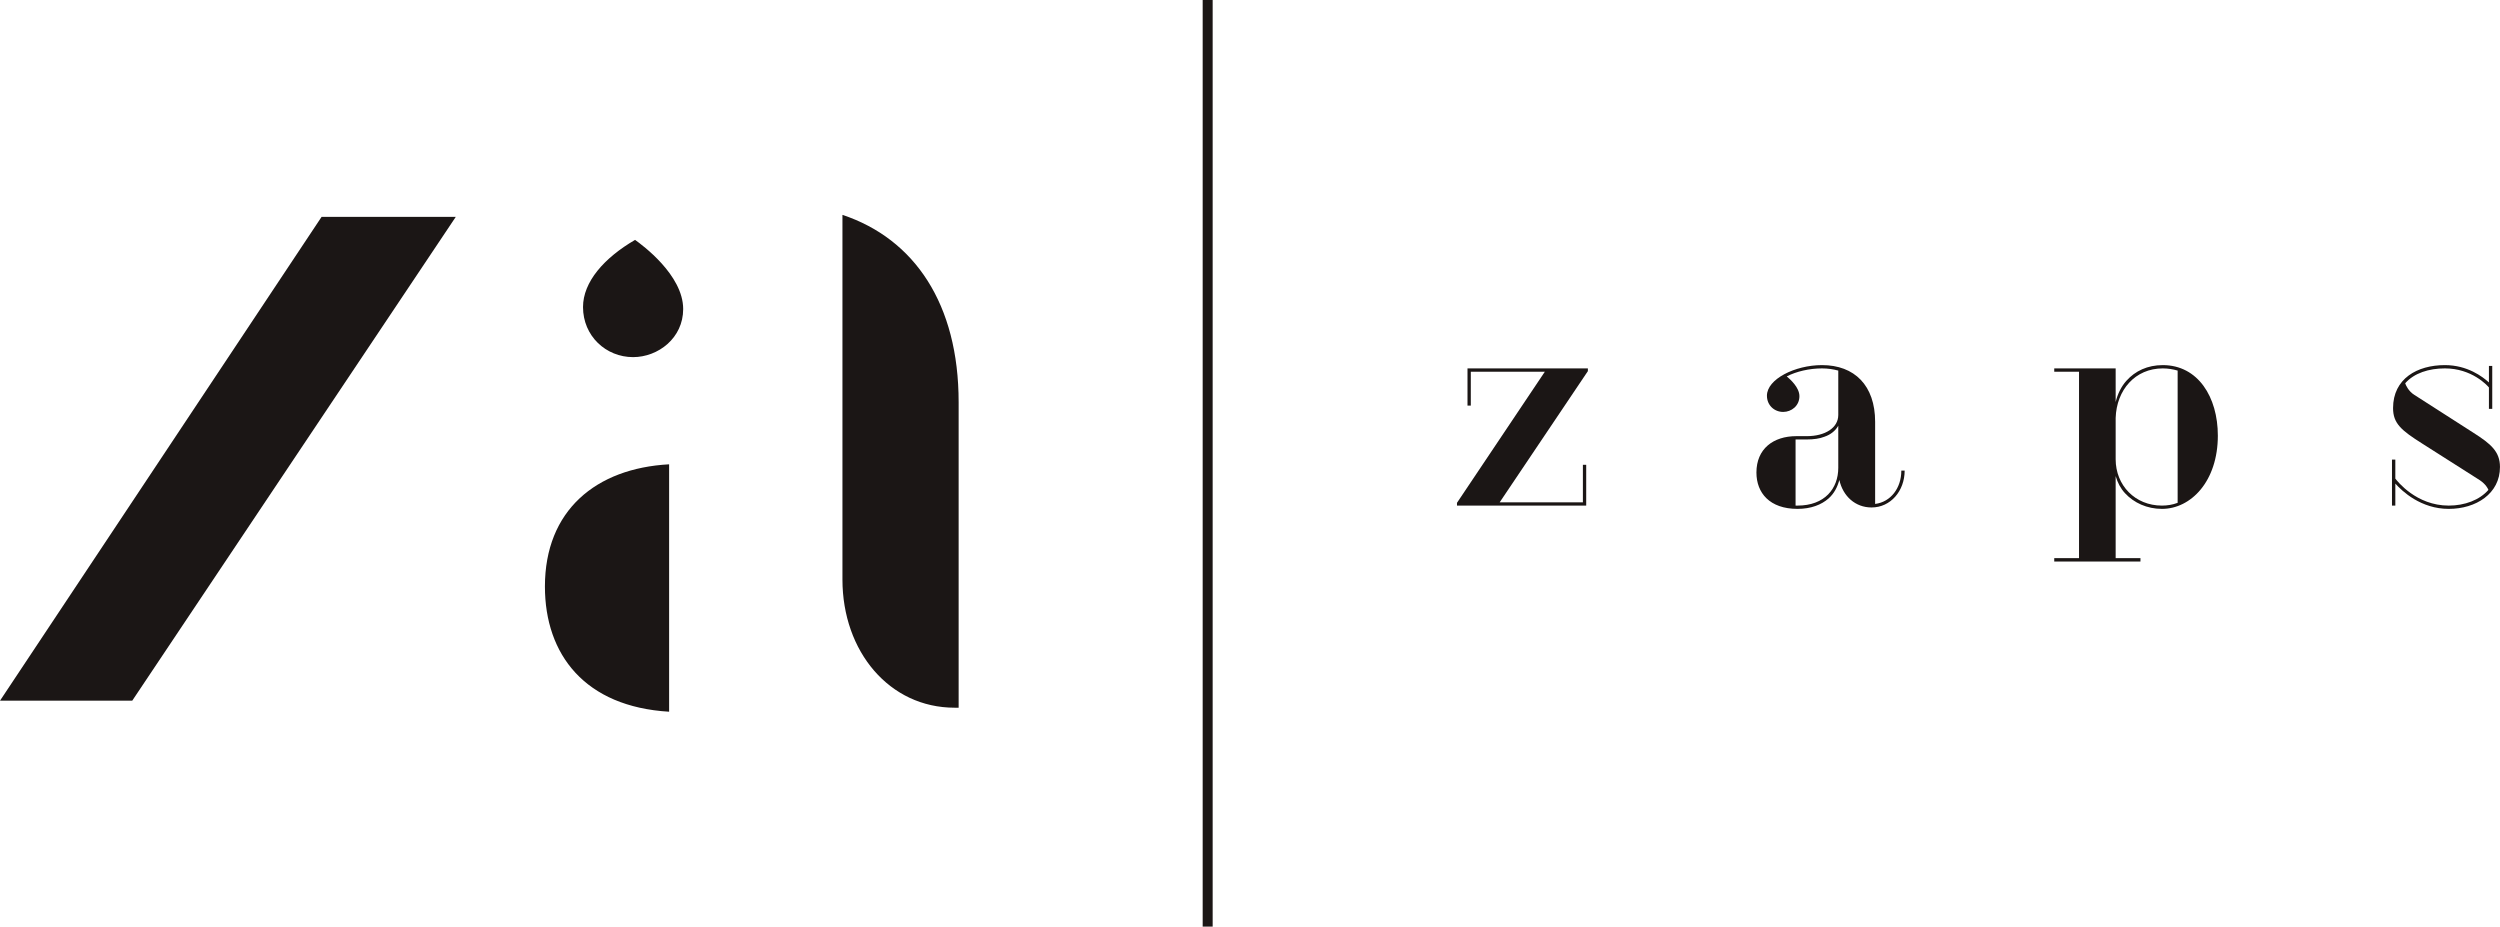
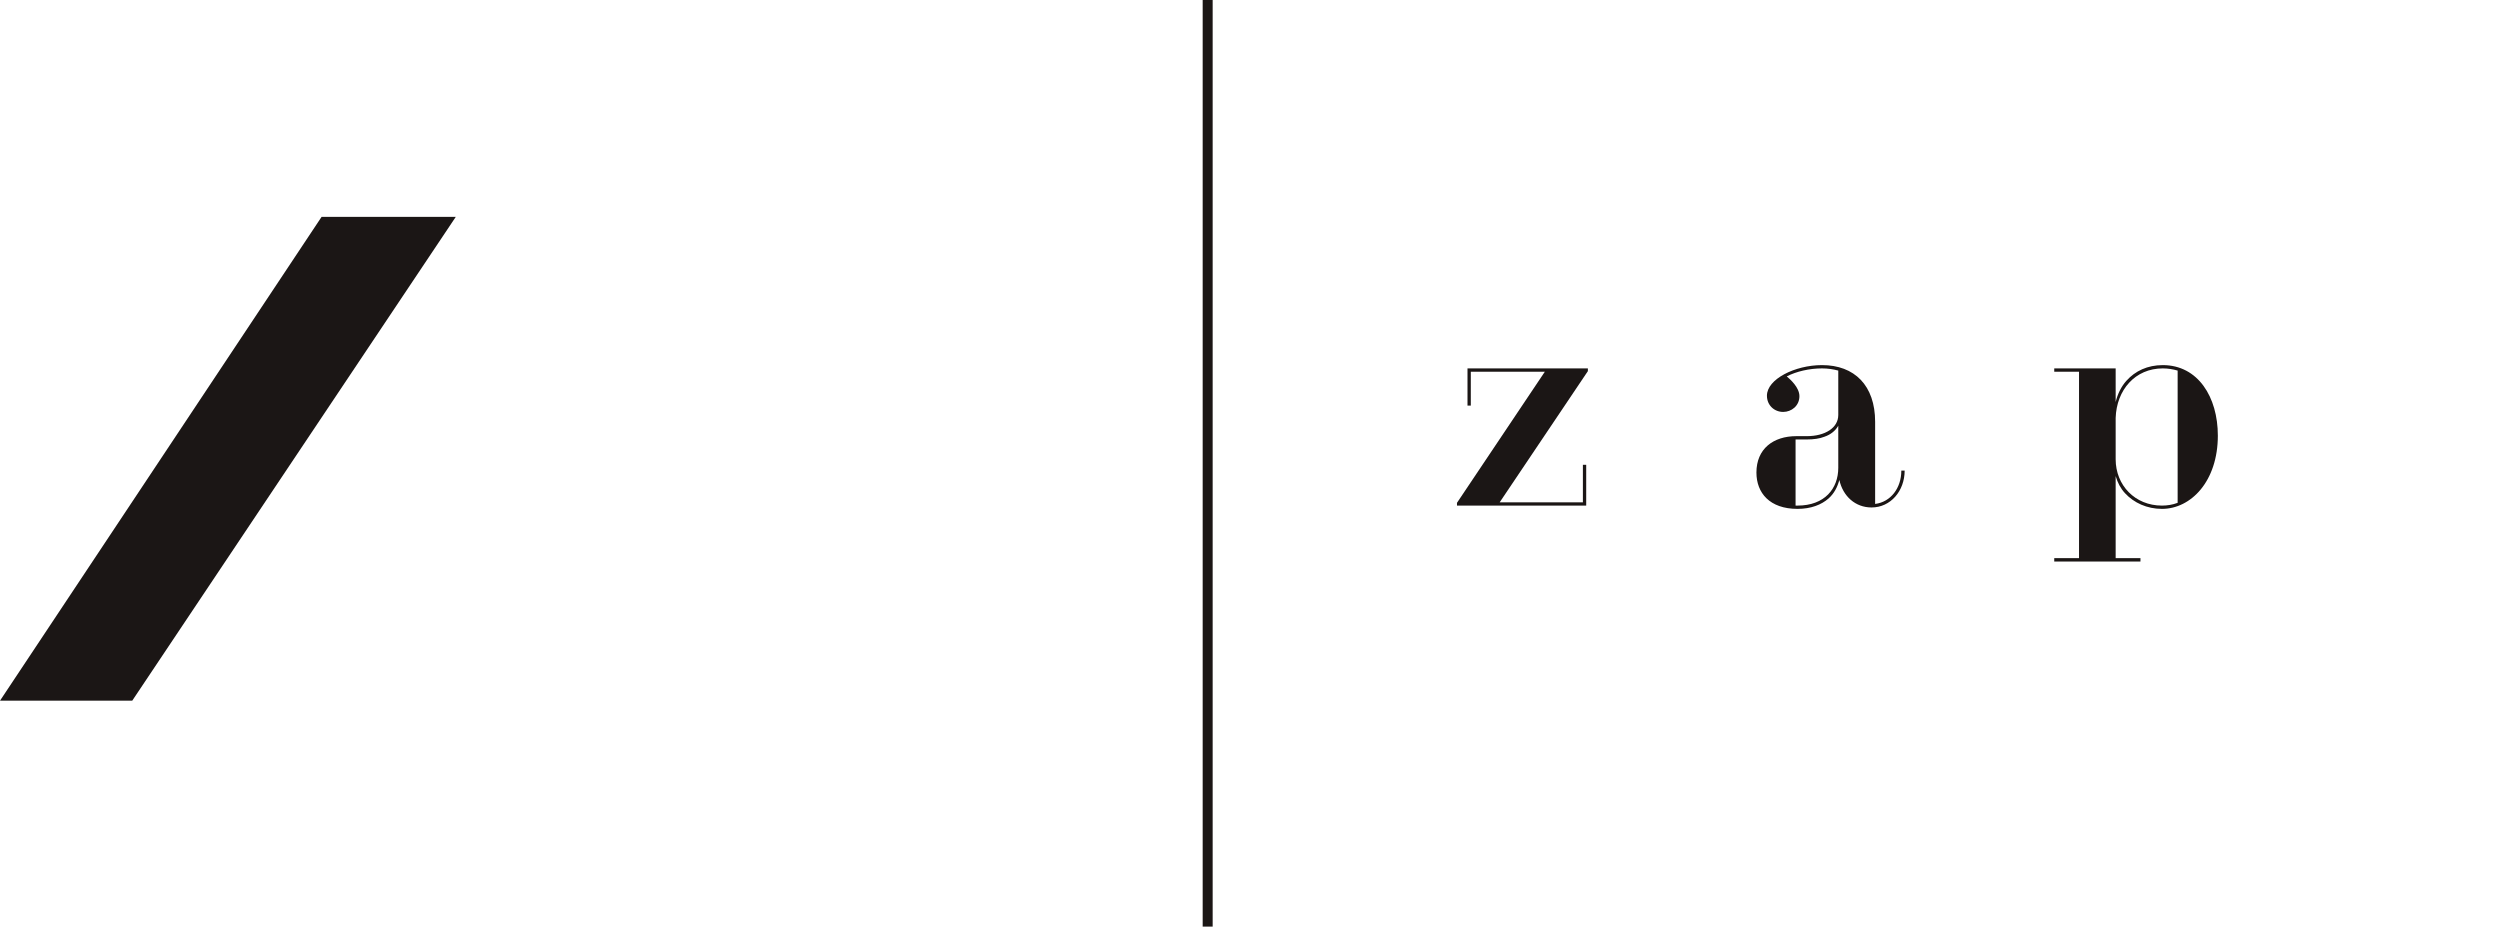
<svg xmlns="http://www.w3.org/2000/svg" viewBox="0 0 280.125 103.825" height="103.825" width="280.125" xml:space="preserve" version="1.1" id="svg2">
  <defs id="defs6">
    <clipPath id="clipPath18" clipPathUnits="userSpaceOnUse">
      <path id="path20" d="M 0,830.629 0,0 l 2240.97,0 0,830.629 -2240.97,0 z" />
    </clipPath>
  </defs>
  <g transform="matrix(1.25,0,0,-1.25,0,103.825)" id="g10">
    <g transform="scale(0.1,0.1)" id="g12">
      <g id="g14">
        <g clip-path="url(#clipPath18)" id="g16">
          <path id="path22" style="fill:#1b1615;fill-opacity:1;fill-rule:nonzero;stroke:none" d="m 0,202.5 288.262,433.691 120.297,0 L 118.531,202.5 0,202.5" />
-           <path id="path24" style="fill:#1b1615;fill-opacity:1;fill-rule:nonzero;stroke:none" d="m 859.324,196.211 -3.582,0 c -58.379,0 -100.574,50.254 -100.574,114.902 l 0,326.883 c 64.668,-21.551 104.156,-79.937 104.156,-167.918 l 0,-273.867 z m -291.84,314.262 c -24.246,0 -44.867,18.851 -44.867,44.894 0,22.461 18.836,44.02 46.66,60.199 6.297,-4.5 43.125,-31.461 43.125,-61.992 0,-26.039 -22.441,-43.101 -44.918,-43.101 m 32.313,-96.078 0,-221.778 c -75.41,4.473 -111.328,51.153 -111.328,112.227 0,68.242 45.789,105.98 111.328,109.551" />
          <path id="path26" style="fill:#1b1615;fill-opacity:1;fill-rule:nonzero;stroke:none" d="m 1078.08,0 8.953,0 0,830.629 -8.953,0 0,-830.629 z" />
          <path id="path28" style="fill:#1b1615;fill-opacity:1;fill-rule:nonzero;stroke:none" d="m 1306.04,379.863 78.76,117.535 -66.37,0 0,-30.382 -2.97,0 0,33.351 107.91,0 0,-2.445 -79.05,-117.59 74.58,0 0,33.637 2.97,0 0,-36.586 -115.83,0 0,2.48" />
          <path id="path30" style="fill:#1b1615;fill-opacity:1;fill-rule:nonzero;stroke:none" d="m 1611.28,377.383 c 24.44,0 36.55,15.332 36.55,33.851 l 0,37.77 c -2.47,-4.473 -6.66,-7.91 -12.36,-9.883 -4.43,-1.738 -9.86,-2.465 -15.81,-2.465 l -10.11,0 0,-59.273 1.73,0 z m -1.01,62.25 9.39,0 c 16.3,0 28.17,7.371 28.17,19.012 l 0,39.757 c -4.47,1.203 -9.35,1.957 -14.59,1.957 -11.33,0 -22.97,-2.726 -31.6,-7.168 3.21,-2.718 11.36,-9.898 11.36,-17.757 0,-8.633 -7.15,-14.09 -14.56,-14.09 -7.9,0 -14.56,5.918 -14.56,14.558 0,14.821 25.15,27.414 49.36,27.414 29.12,0 47.63,-18.242 47.63,-50.867 l 0,-73.582 c 13.87,1.738 23.48,14.082 23.48,29.887 l 2.98,0 c 0,-18.246 -12.59,-33.051 -29.66,-33.051 -14.53,0 -25.67,10.07 -28.88,24.656 -1.73,-6.406 -4.66,-12.105 -9.62,-16.55 -6.43,-5.664 -15.77,-9.375 -27.89,-9.375 -24.96,0 -36.82,14.316 -36.82,32.589 0,21.219 15.08,32.61 35.81,32.61" />
          <path id="path32" style="fill:#1b1615;fill-opacity:1;fill-rule:nonzero;stroke:none" d="m 1937.98,377.383 c 4.67,0 9.62,0.762 14.06,2.488 l 0,118.531 c -4.21,1.203 -8.62,1.957 -13.33,1.957 -24.72,0 -41.46,-19.265 -42.23,-44.445 l 0,-37.031 c 0,-23.219 17.29,-41.5 41.5,-41.5 m -74.34,-47.117 0,167.129 -22.21,0 0,2.964 55.05,0 0,-30.144 c 1.74,7.168 4.95,13.84 9.62,19.039 7.89,8.859 19.02,14.062 32.61,14.062 31.61,0 49.37,-28.644 49.37,-63.195 0,-41.027 -24.17,-65.687 -50.1,-65.687 -13.36,0 -25.19,5.437 -33.12,14.062 -3.92,4.219 -6.64,9.414 -8.38,15.328 l 0,-73.558 22.23,0 0,-3 -77.28,0 0,3 22.21,0" />
-           <path id="path34" style="fill:#1b1615;fill-opacity:1;fill-rule:nonzero;stroke:none" d="m 2144.17,418.629 3,0 0,-17.047 c 1.69,-2.207 18.74,-24.199 47.86,-24.199 14.33,0 27.65,4.961 35.58,14.082 -0.52,1.25 -2.24,4.953 -7.67,8.652 l -51.61,32.832 c -18.77,11.852 -26.19,18.035 -26.19,31.832 0,26.446 21.74,38.539 46.44,38.539 20.21,0 33.83,-10.371 39.49,-15.562 l 0,14.808 2.98,0 0,-38.5 -2.98,0 0,19.231 c -1.5,1.769 -15.28,17.07 -39.49,17.07 -14.3,0 -27.63,-4.219 -35.56,-13.34 0.53,-1.73 2.97,-7.148 8.16,-10.382 l 53.11,-34.055 c 15.52,-9.879 23.68,-16.813 23.68,-30.602 0,-23.953 -21.47,-37.554 -45.94,-37.554 -24.9,0 -41.74,15.781 -47.86,22.683 l 0,-19.734 -3,0 0,41.246" />
        </g>
      </g>
    </g>
  </g>
</svg>